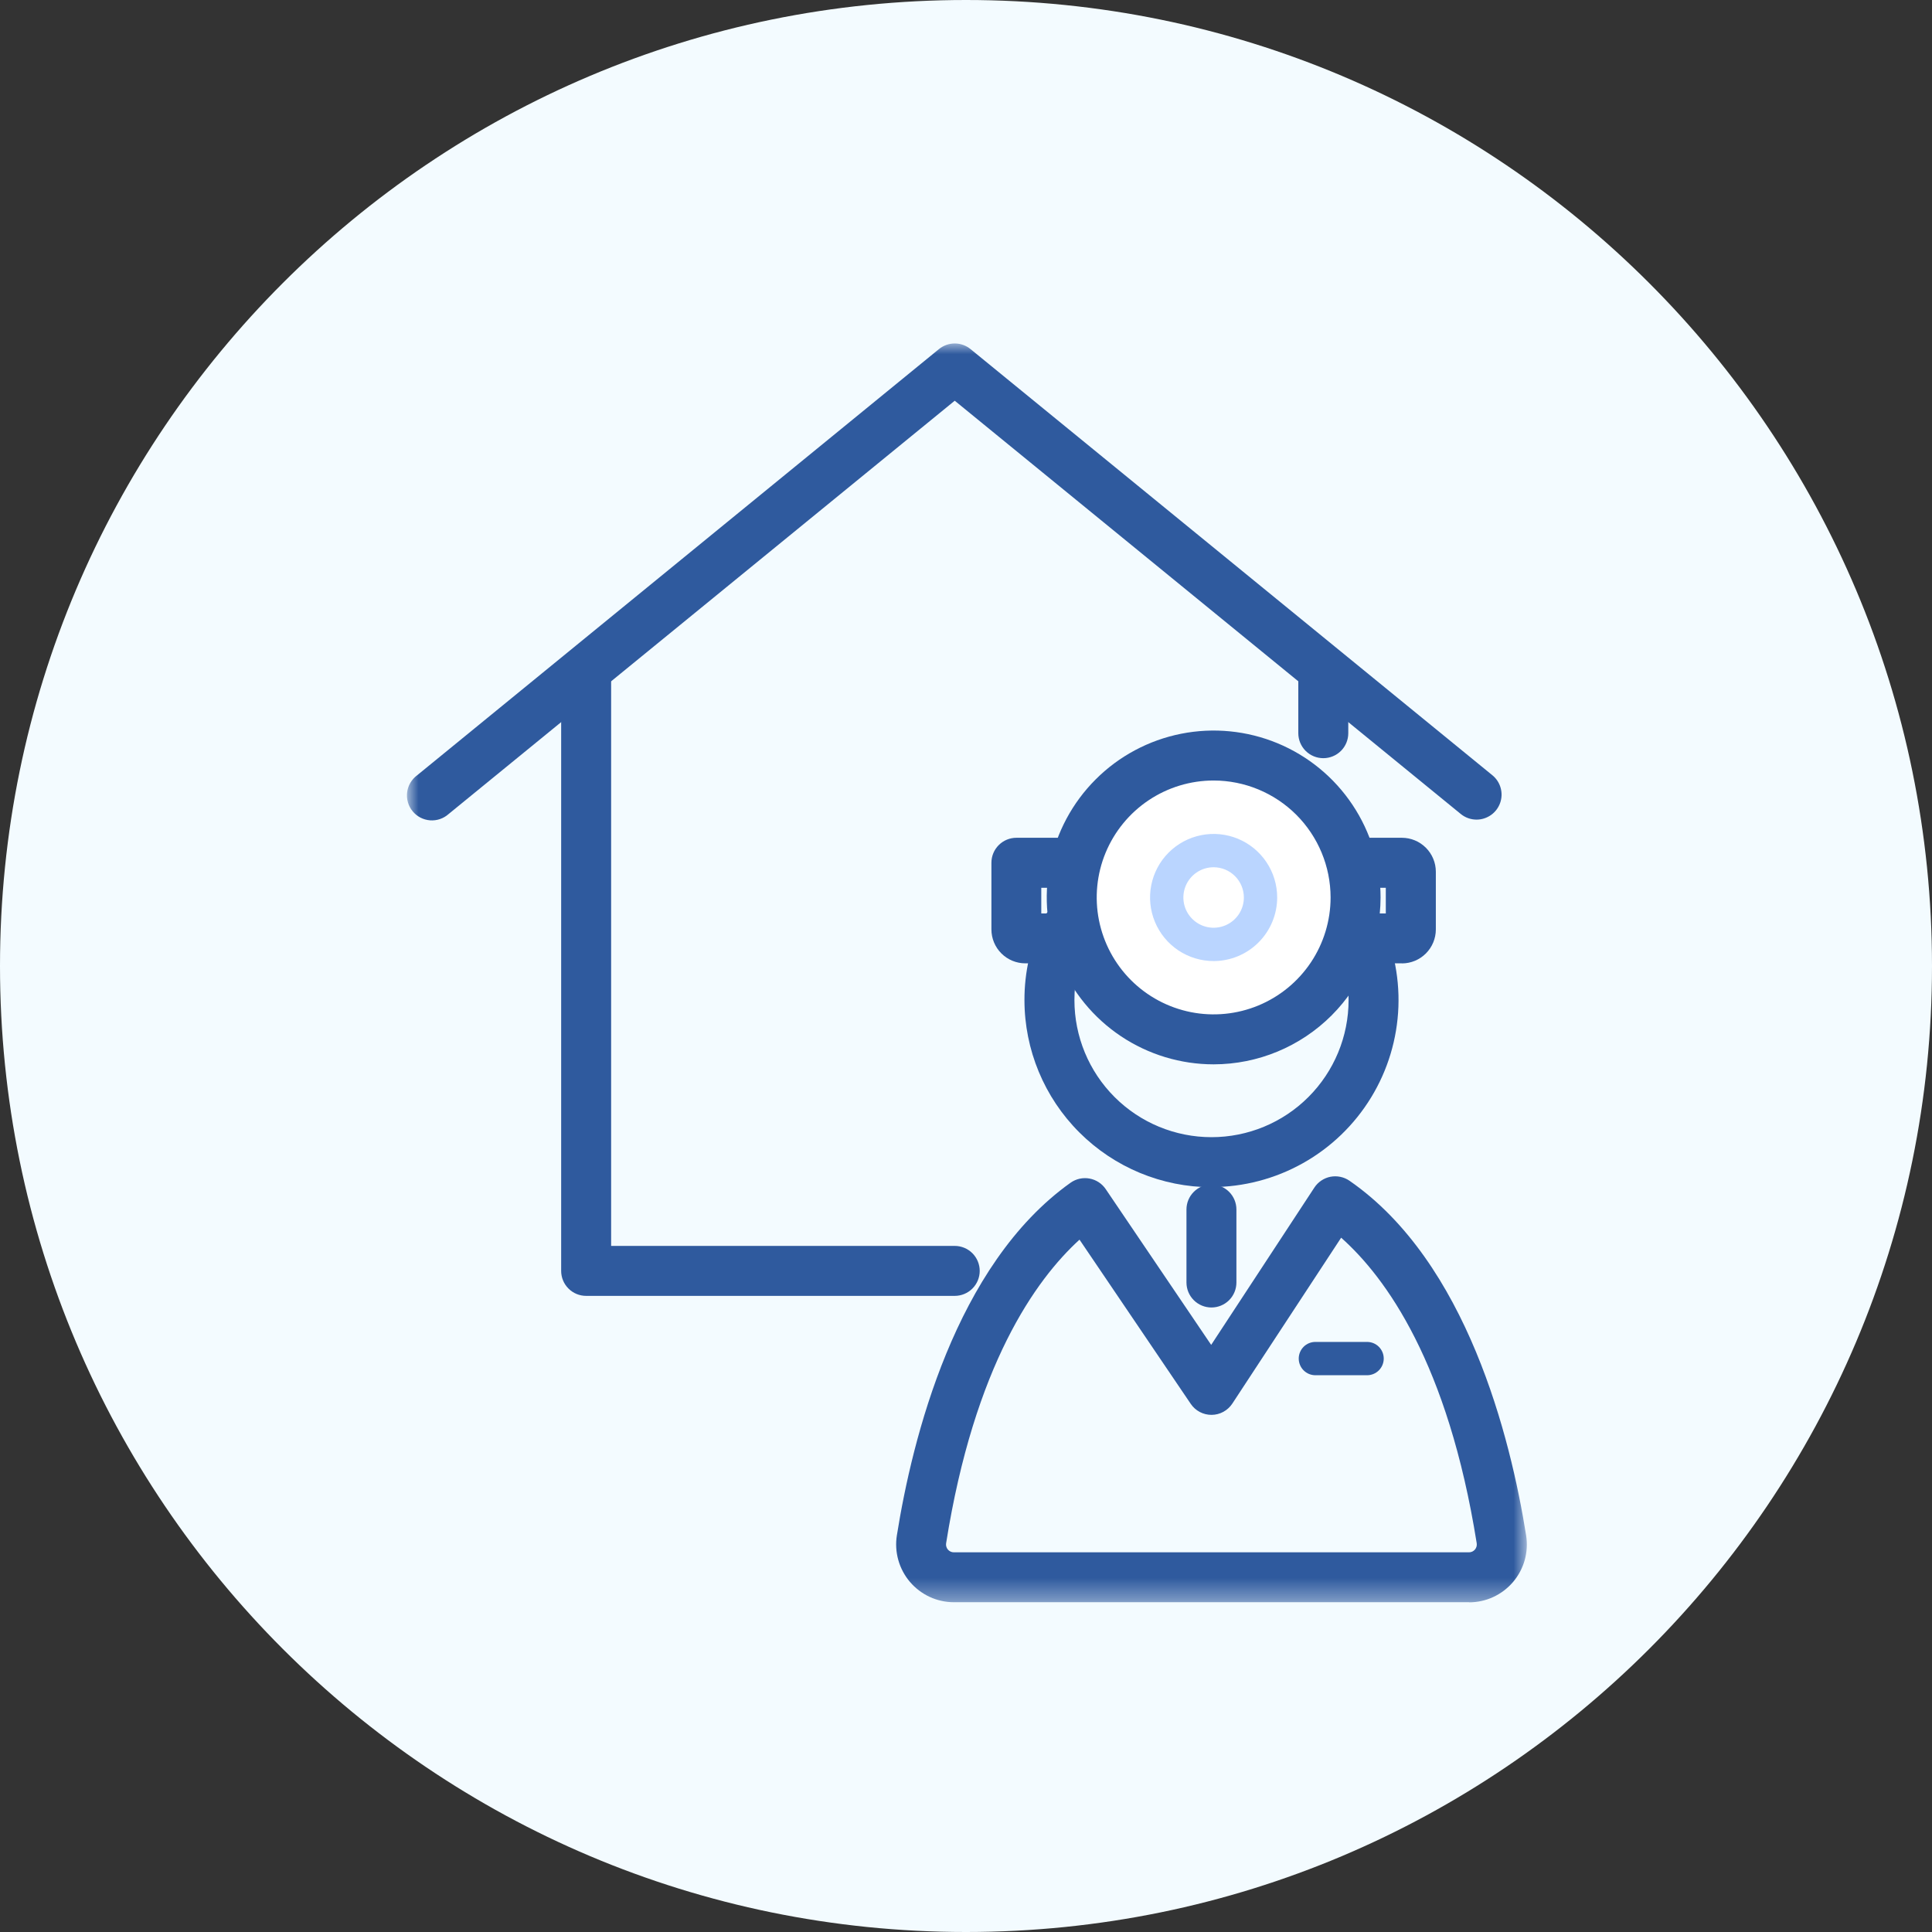
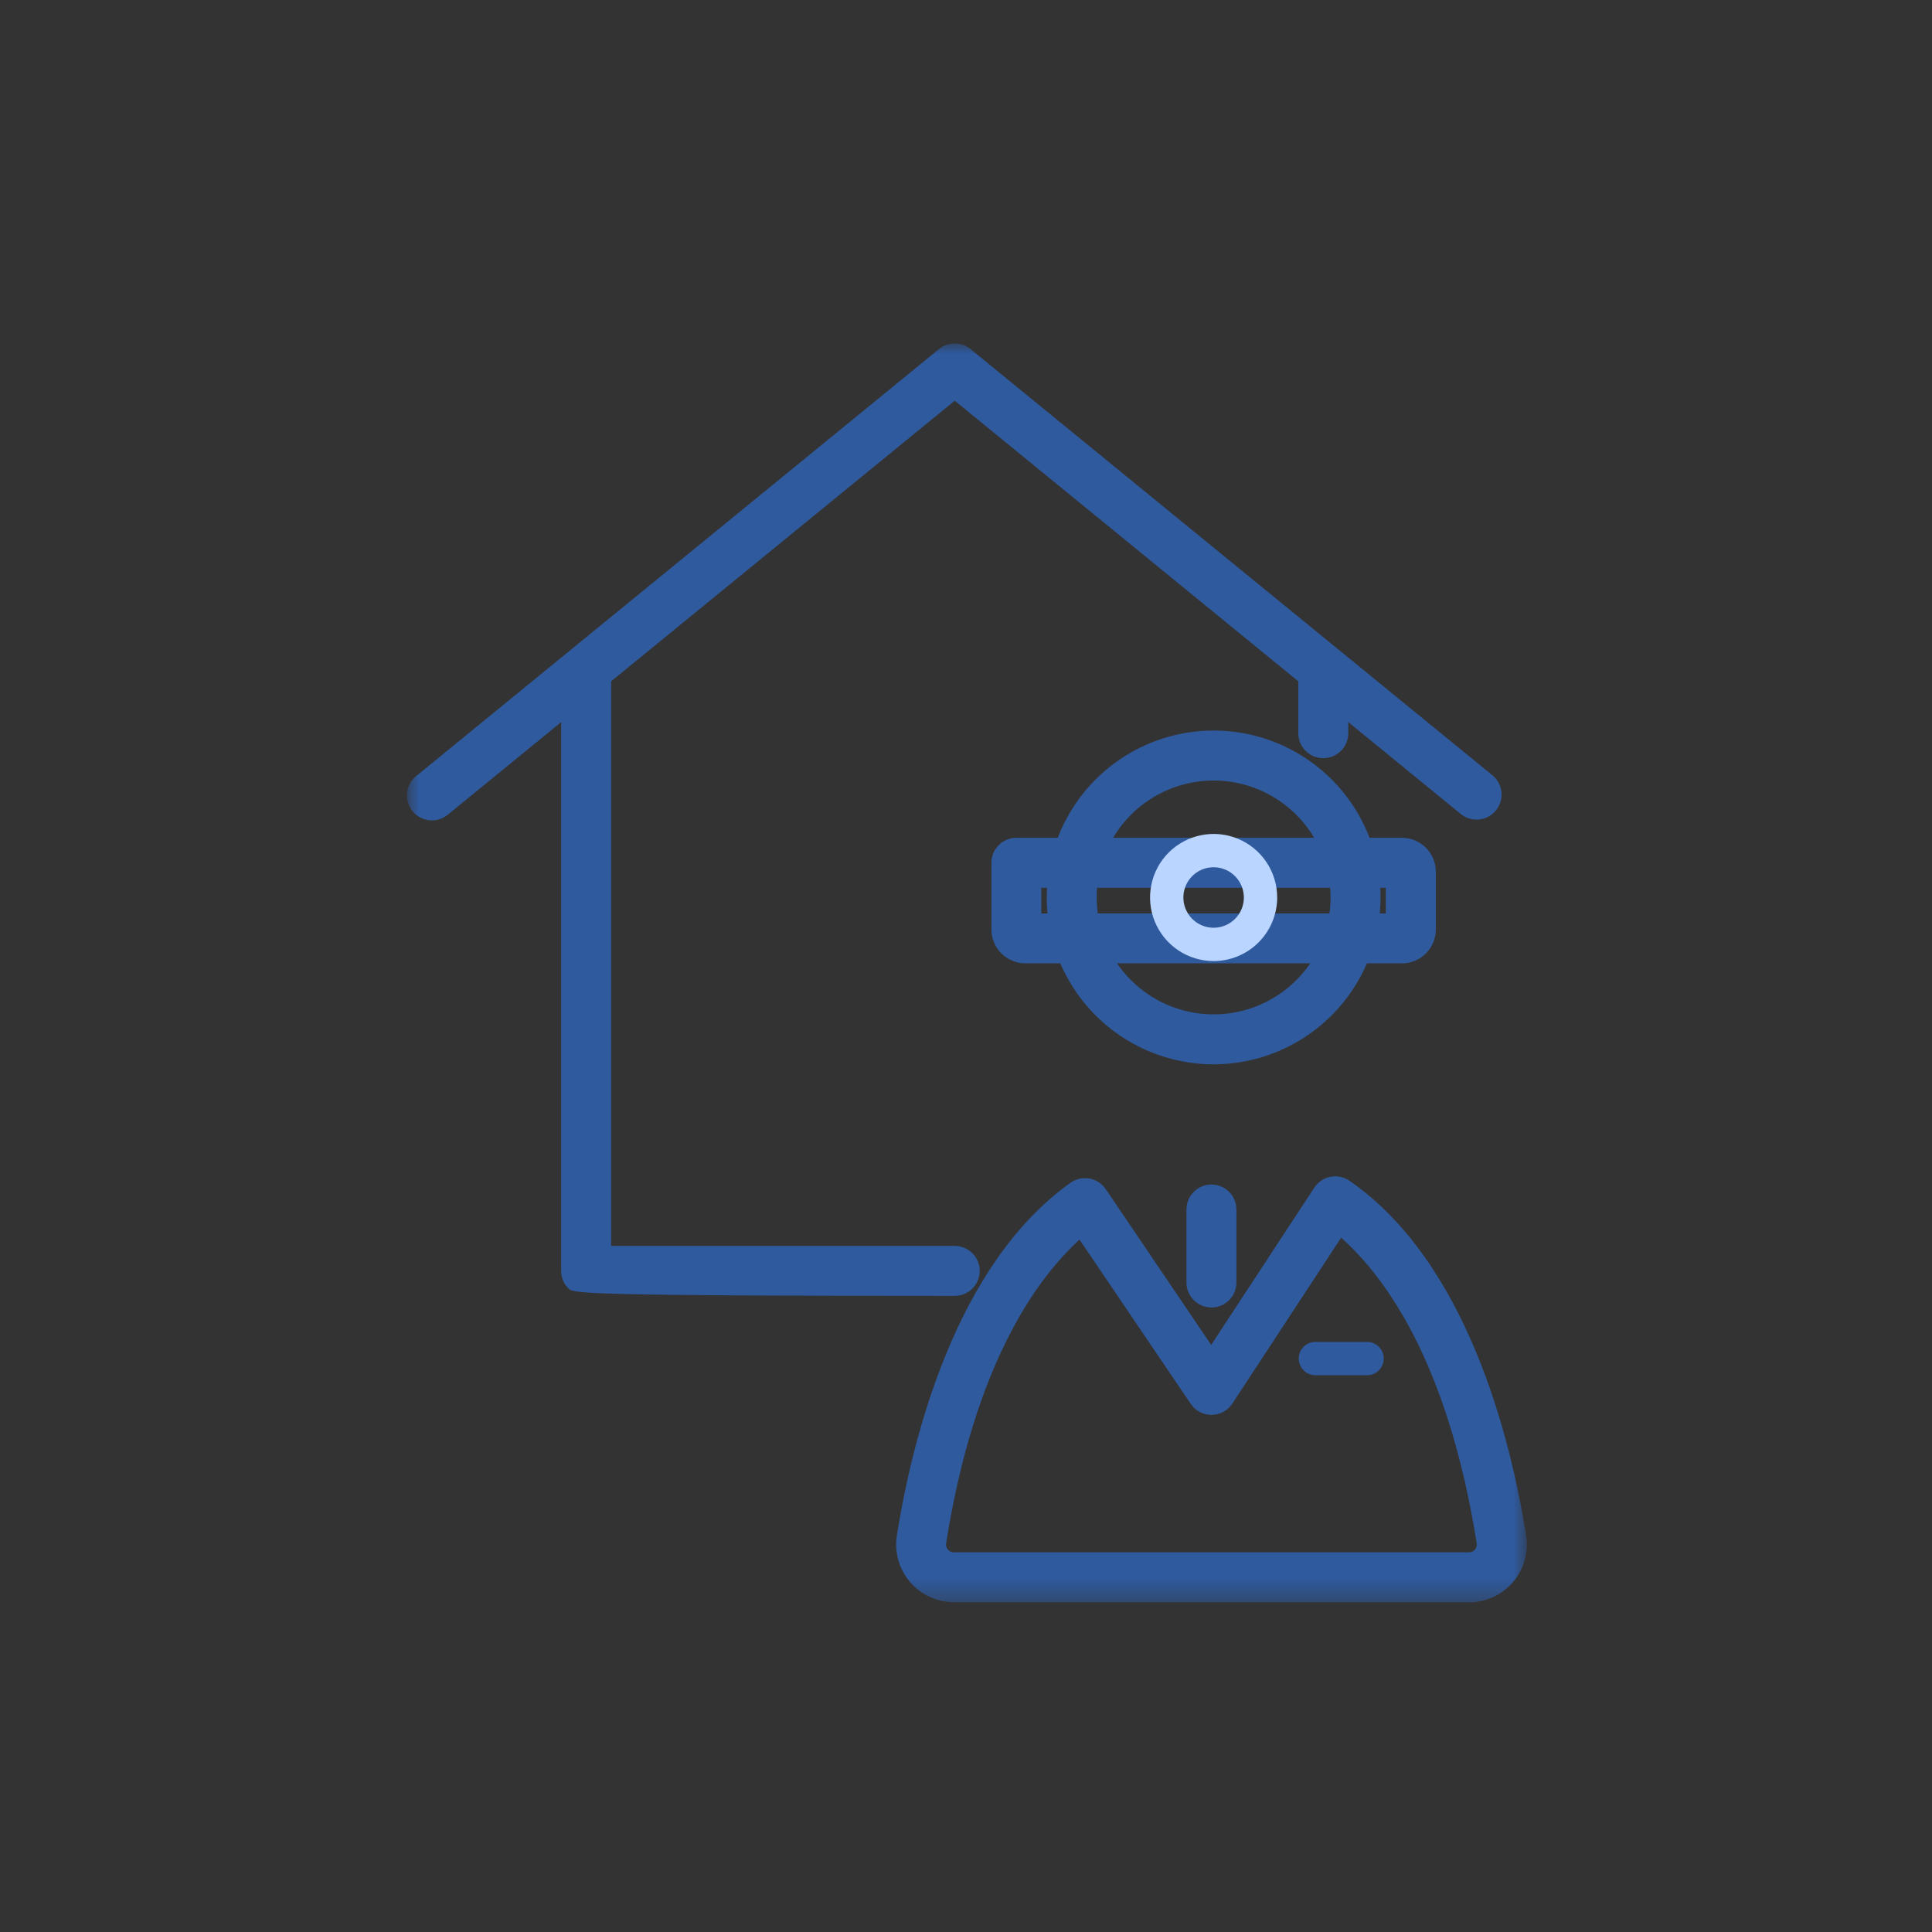
<svg xmlns="http://www.w3.org/2000/svg" width="90" height="90" viewBox="0 0 90 90" fill="none">
  <rect x="0" y="0" width="90" height="90" fill="#333333" stroke="none" />
  <g clip-path="url(#clip0_1902_6382)">
-     <path d="M45 90C69.853 90 90 69.853 90 45C90 20.147 69.853 0 45 0C20.147 0 0 20.147 0 45C0 69.853 20.147 90 45 90Z" fill="#F3FBFF" />
    <mask id="mask0_1902_6382" style="mask-type:luminance" maskUnits="userSpaceOnUse" x="19" y="16" width="53" height="59">
      <path d="M71.125 16H19V74.64H71.125V16Z" fill="white" />
    </mask>
    <g mask="url(#mask0_1902_6382)">
-       <path d="M44.475 60.367H27.305C26.996 60.367 26.7 60.245 26.482 60.026C26.263 59.808 26.141 59.512 26.141 59.203V31.484C26.141 31.176 26.263 30.88 26.482 30.661C26.7 30.443 26.996 30.32 27.305 30.32C27.613 30.32 27.909 30.443 28.128 30.661C28.346 30.88 28.469 31.176 28.469 31.484V58.039H44.475C44.783 58.039 45.079 58.162 45.298 58.38C45.516 58.599 45.639 58.895 45.639 59.203C45.639 59.512 45.516 59.808 45.298 60.026C45.079 60.245 44.783 60.367 44.475 60.367Z" fill="#2F5A9E" />
+       <path d="M44.475 60.367C26.996 60.367 26.7 60.245 26.482 60.026C26.263 59.808 26.141 59.512 26.141 59.203V31.484C26.141 31.176 26.263 30.88 26.482 30.661C26.7 30.443 26.996 30.32 27.305 30.32C27.613 30.32 27.909 30.443 28.128 30.661C28.346 30.88 28.469 31.176 28.469 31.484V58.039H44.475C44.783 58.039 45.079 58.162 45.298 58.38C45.516 58.599 45.639 58.895 45.639 59.203C45.639 59.512 45.516 59.808 45.298 60.026C45.079 60.245 44.783 60.367 44.475 60.367Z" fill="#2F5A9E" />
      <path d="M61.644 35.319C61.336 35.319 61.04 35.197 60.821 34.978C60.603 34.76 60.48 34.464 60.48 34.155V31.484C60.48 31.176 60.603 30.88 60.821 30.661C61.04 30.443 61.336 30.32 61.644 30.32C61.953 30.32 62.249 30.443 62.468 30.661C62.686 30.88 62.808 31.176 62.808 31.484V34.155C62.808 34.464 62.686 34.76 62.468 34.978C62.249 35.197 61.953 35.319 61.644 35.319Z" fill="#2F5A9E" />
      <path d="M68.785 38.181C68.517 38.181 68.256 38.089 68.049 37.919L44.475 18.667L20.901 37.918C20.784 38.023 20.646 38.104 20.497 38.155C20.348 38.206 20.19 38.226 20.033 38.214C19.876 38.202 19.723 38.158 19.583 38.086C19.443 38.013 19.32 37.912 19.22 37.79C19.12 37.668 19.046 37.527 19.003 37.376C18.959 37.224 18.947 37.066 18.966 36.909C18.985 36.753 19.037 36.602 19.116 36.466C19.196 36.33 19.302 36.211 19.429 36.118L43.739 16.263C43.947 16.093 44.207 16 44.475 16C44.744 16 45.004 16.093 45.212 16.263L69.522 36.115C69.708 36.267 69.842 36.472 69.906 36.704C69.971 36.935 69.962 37.181 69.881 37.407C69.8 37.633 69.652 37.829 69.456 37.967C69.259 38.105 69.025 38.181 68.785 38.181Z" fill="#2F5A9E" />
      <path d="M68.434 74.638H44.439C44.049 74.638 43.664 74.554 43.311 74.391C42.957 74.227 42.643 73.989 42.39 73.693C42.138 73.397 41.952 73.049 41.847 72.674C41.741 72.299 41.718 71.906 41.78 71.521C42.496 67.029 44.499 58.921 49.871 55.096C49.997 55.007 50.141 54.943 50.292 54.909C50.444 54.876 50.601 54.873 50.753 54.901C50.906 54.929 51.052 54.987 51.182 55.072C51.312 55.157 51.423 55.267 51.51 55.396L56.421 62.65L61.228 55.322C61.313 55.193 61.423 55.081 61.552 54.995C61.681 54.908 61.826 54.848 61.978 54.818C62.13 54.789 62.287 54.79 62.439 54.822C62.591 54.853 62.735 54.915 62.863 55.003C68.336 58.786 70.368 66.979 71.093 71.526C71.154 71.911 71.131 72.304 71.026 72.679C70.92 73.054 70.735 73.402 70.482 73.698C70.229 73.994 69.915 74.232 69.562 74.395C69.208 74.559 68.823 74.643 68.434 74.643M50.288 57.748C48.239 59.616 45.388 63.614 44.074 71.89C44.065 71.942 44.068 71.996 44.083 72.047C44.097 72.098 44.122 72.145 44.156 72.185C44.191 72.225 44.233 72.258 44.282 72.28C44.33 72.302 44.382 72.313 44.435 72.313H68.43C68.483 72.313 68.535 72.302 68.583 72.28C68.631 72.258 68.674 72.225 68.708 72.185C68.742 72.145 68.767 72.098 68.782 72.047C68.796 71.996 68.799 71.942 68.791 71.89C67.456 63.51 64.56 59.51 62.476 57.657L57.407 65.384C57.301 65.544 57.158 65.676 56.99 65.768C56.822 65.86 56.634 65.908 56.442 65.91C56.25 65.911 56.061 65.865 55.892 65.776C55.722 65.687 55.577 65.557 55.47 65.398L50.288 57.748Z" fill="#2F5A9E" />
      <path d="M63.684 64.064H61.276C61.07 64.064 60.873 63.982 60.727 63.836C60.582 63.691 60.5 63.493 60.5 63.288C60.5 63.082 60.582 62.885 60.727 62.739C60.873 62.593 61.07 62.512 61.276 62.512H63.684C63.89 62.512 64.087 62.593 64.233 62.739C64.378 62.885 64.46 63.082 64.46 63.288C64.46 63.493 64.378 63.691 64.233 63.836C64.087 63.982 63.89 64.064 63.684 64.064Z" fill="#2F5A9E" />
-       <path d="M56.436 55.305C54.126 55.302 51.911 54.383 50.278 52.75C48.644 51.117 47.725 48.902 47.723 46.592C47.719 45.294 48.009 44.012 48.57 42.841C48.631 42.697 48.721 42.566 48.834 42.457C48.948 42.349 49.082 42.264 49.228 42.208C49.375 42.153 49.532 42.127 49.689 42.134C49.846 42.14 49.999 42.178 50.141 42.246C50.283 42.313 50.41 42.409 50.513 42.526C50.617 42.644 50.696 42.782 50.746 42.931C50.795 43.08 50.814 43.237 50.801 43.394C50.788 43.55 50.743 43.702 50.67 43.841C50.259 44.699 50.048 45.638 50.051 46.589C50.051 48.282 50.723 49.907 51.921 51.104C53.118 52.302 54.743 52.974 56.436 52.974C58.13 52.974 59.754 52.302 60.951 51.104C62.149 49.907 62.822 48.282 62.822 46.589C62.825 45.572 62.583 44.569 62.116 43.666C61.977 43.392 61.952 43.074 62.047 42.782C62.142 42.49 62.348 42.247 62.621 42.106C62.894 41.965 63.211 41.938 63.504 42.03C63.797 42.123 64.042 42.327 64.185 42.599C64.867 43.927 65.197 45.409 65.143 46.901C65.088 48.394 64.651 49.847 63.873 51.122C63.095 52.397 62.003 53.451 60.701 54.182C59.398 54.914 57.93 55.298 56.437 55.299" fill="#2F5A9E" />
      <path d="M65.307 44.876H47.764C47.345 44.876 46.943 44.709 46.647 44.413C46.351 44.117 46.184 43.715 46.184 43.296V40.191C46.184 39.883 46.306 39.587 46.525 39.368C46.743 39.15 47.039 39.027 47.348 39.027H65.307C65.725 39.028 66.127 39.194 66.423 39.491C66.719 39.787 66.886 40.188 66.887 40.607V43.299C66.886 43.718 66.719 44.12 66.423 44.416C66.127 44.712 65.725 44.879 65.307 44.879M48.507 42.551H64.556V41.358H48.507V42.551Z" fill="#2F5A9E" />
-       <path d="M63.148 41.806C63.148 43.114 62.76 44.392 62.034 45.479C61.307 46.566 60.275 47.414 59.067 47.914C57.859 48.414 56.529 48.545 55.247 48.29C53.965 48.035 52.787 47.406 51.862 46.481C50.938 45.556 50.308 44.379 50.053 43.096C49.798 41.814 49.929 40.484 50.429 39.276C50.929 38.068 51.777 37.036 52.864 36.309C53.951 35.583 55.229 35.195 56.537 35.195C58.29 35.195 59.972 35.892 61.212 37.132C62.451 38.371 63.148 40.053 63.148 41.806Z" fill="white" />
      <path d="M56.537 49.581C54.999 49.581 53.496 49.125 52.217 48.271C50.939 47.417 49.942 46.202 49.354 44.782C48.765 43.361 48.611 41.798 48.911 40.289C49.211 38.781 49.952 37.396 51.039 36.309C52.126 35.221 53.512 34.481 55.02 34.181C56.528 33.881 58.091 34.035 59.512 34.623C60.933 35.212 62.147 36.208 63.001 37.487C63.856 38.765 64.312 40.269 64.312 41.806C64.309 43.868 63.489 45.844 62.032 47.301C60.574 48.759 58.598 49.579 56.537 49.581ZM56.537 36.359C55.459 36.359 54.406 36.679 53.511 37.277C52.615 37.876 51.917 38.727 51.504 39.722C51.092 40.717 50.984 41.812 51.194 42.869C51.405 43.925 51.923 44.896 52.685 45.658C53.447 46.42 54.417 46.938 55.474 47.149C56.531 47.359 57.626 47.251 58.621 46.839C59.617 46.426 60.467 45.728 61.066 44.832C61.664 43.937 61.984 42.884 61.984 41.806C61.982 40.362 61.408 38.978 60.387 37.956C59.365 36.935 57.981 36.361 56.537 36.359Z" fill="#2F5A9E" />
-       <path d="M58.722 41.806C58.722 42.238 58.593 42.661 58.353 43.02C58.113 43.379 57.772 43.659 57.373 43.825C56.974 43.99 56.534 44.033 56.11 43.949C55.686 43.865 55.297 43.657 54.992 43.351C54.686 43.045 54.478 42.656 54.394 42.232C54.309 41.809 54.352 41.369 54.518 40.97C54.683 40.571 54.963 40.229 55.323 39.989C55.682 39.749 56.104 39.621 56.537 39.621C57.116 39.621 57.672 39.851 58.082 40.261C58.491 40.671 58.722 41.227 58.722 41.806Z" fill="white" />
      <path d="M56.535 44.77C55.95 44.77 55.377 44.596 54.89 44.271C54.403 43.945 54.024 43.483 53.8 42.942C53.575 42.401 53.517 41.805 53.631 41.231C53.745 40.657 54.027 40.129 54.441 39.715C54.856 39.301 55.383 39.019 55.958 38.905C56.532 38.79 57.127 38.849 57.668 39.073C58.209 39.297 58.672 39.677 58.997 40.164C59.323 40.651 59.496 41.223 59.496 41.809C59.495 42.594 59.183 43.346 58.628 43.901C58.073 44.457 57.32 44.769 56.535 44.77ZM56.535 40.4C56.257 40.4 55.984 40.482 55.752 40.637C55.521 40.792 55.34 41.012 55.233 41.27C55.127 41.527 55.099 41.81 55.153 42.084C55.208 42.357 55.342 42.608 55.539 42.805C55.736 43.002 55.987 43.136 56.26 43.191C56.534 43.245 56.817 43.217 57.074 43.11C57.332 43.004 57.552 42.823 57.707 42.592C57.862 42.36 57.944 42.087 57.944 41.809C57.944 41.435 57.795 41.077 57.531 40.813C57.267 40.549 56.909 40.4 56.535 40.4Z" fill="#BAD5FF" />
      <path d="M56.434 60.908C56.125 60.908 55.829 60.785 55.611 60.567C55.392 60.348 55.27 60.052 55.27 59.744V56.344C55.27 56.035 55.392 55.739 55.611 55.521C55.829 55.302 56.125 55.18 56.434 55.18C56.742 55.18 57.038 55.302 57.257 55.521C57.475 55.739 57.597 56.035 57.597 56.344V59.744C57.597 60.052 57.475 60.348 57.257 60.567C57.038 60.785 56.742 60.908 56.434 60.908Z" fill="#2F5A9E" />
    </g>
  </g>
  <defs>
    <clipPath id="clip0_1902_6382">
      <rect width="90" height="90" fill="white" />
    </clipPath>
  </defs>
</svg>